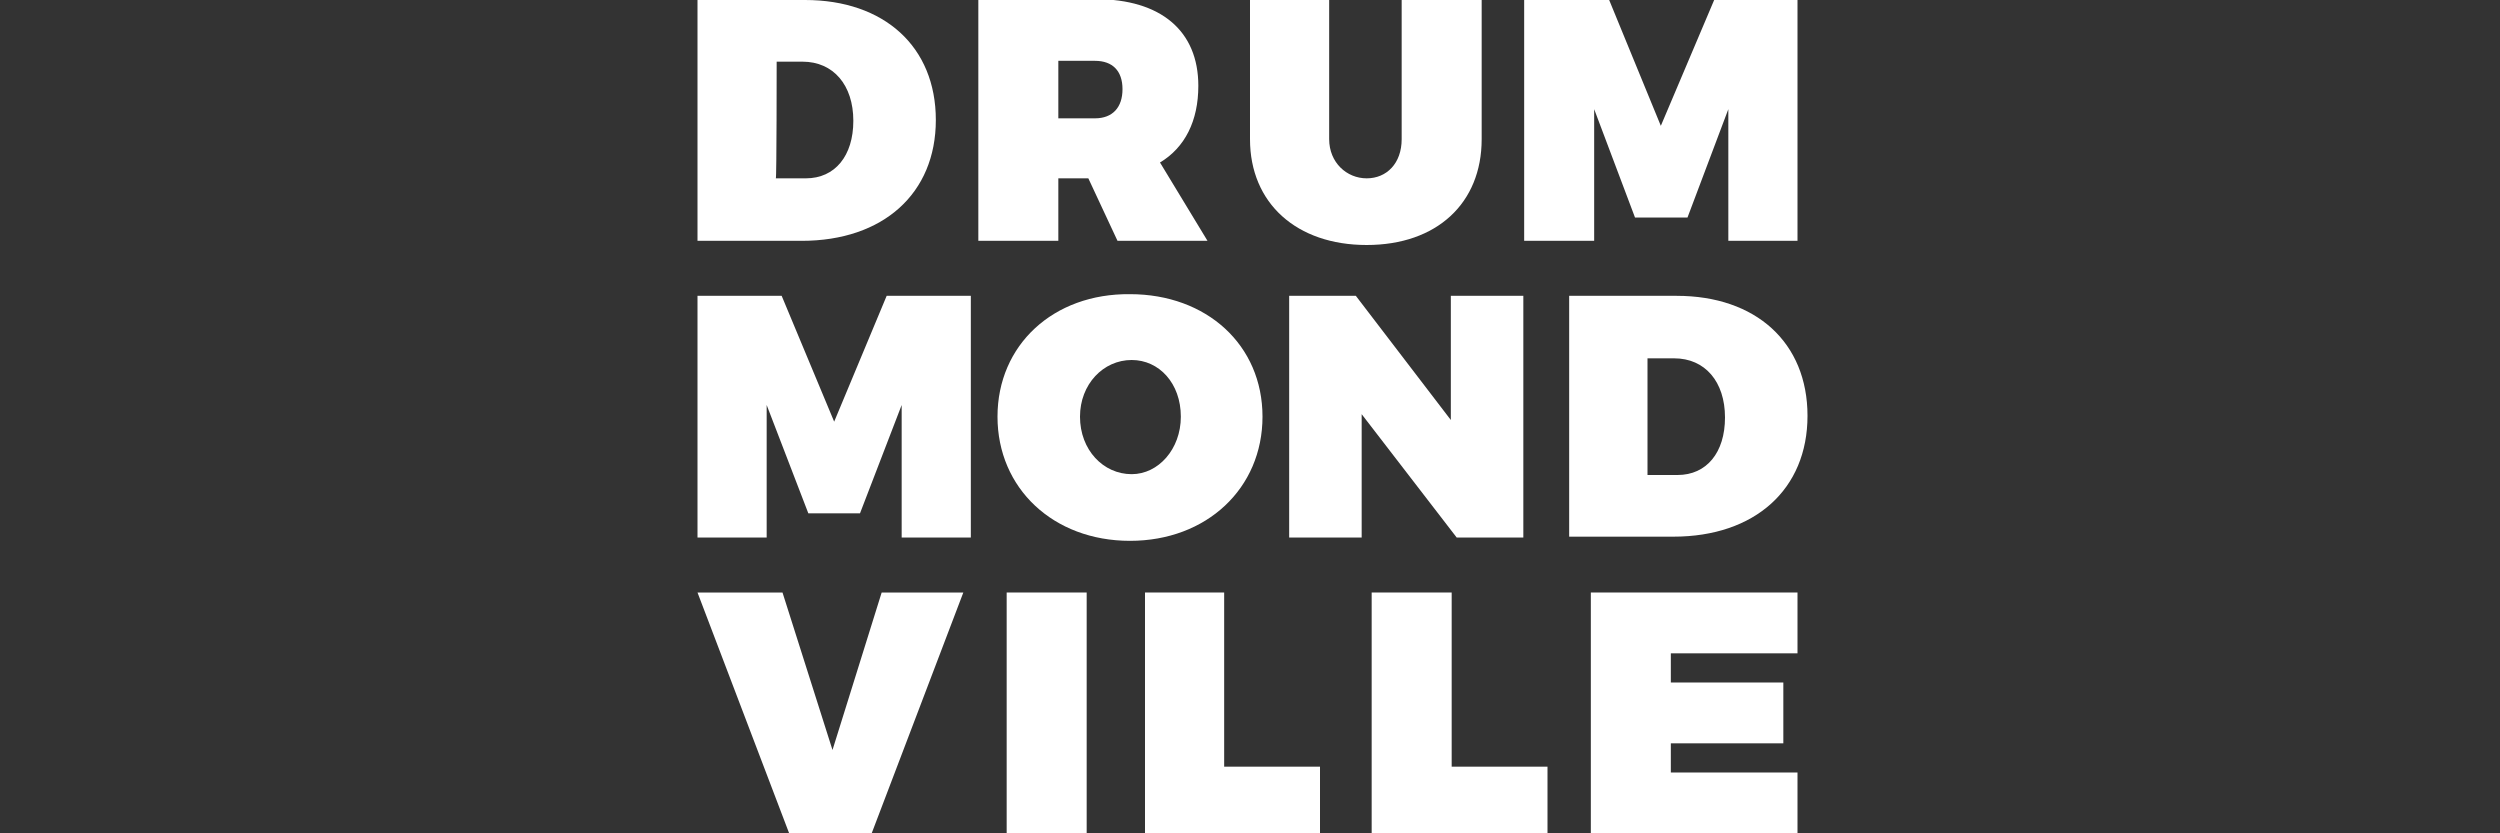
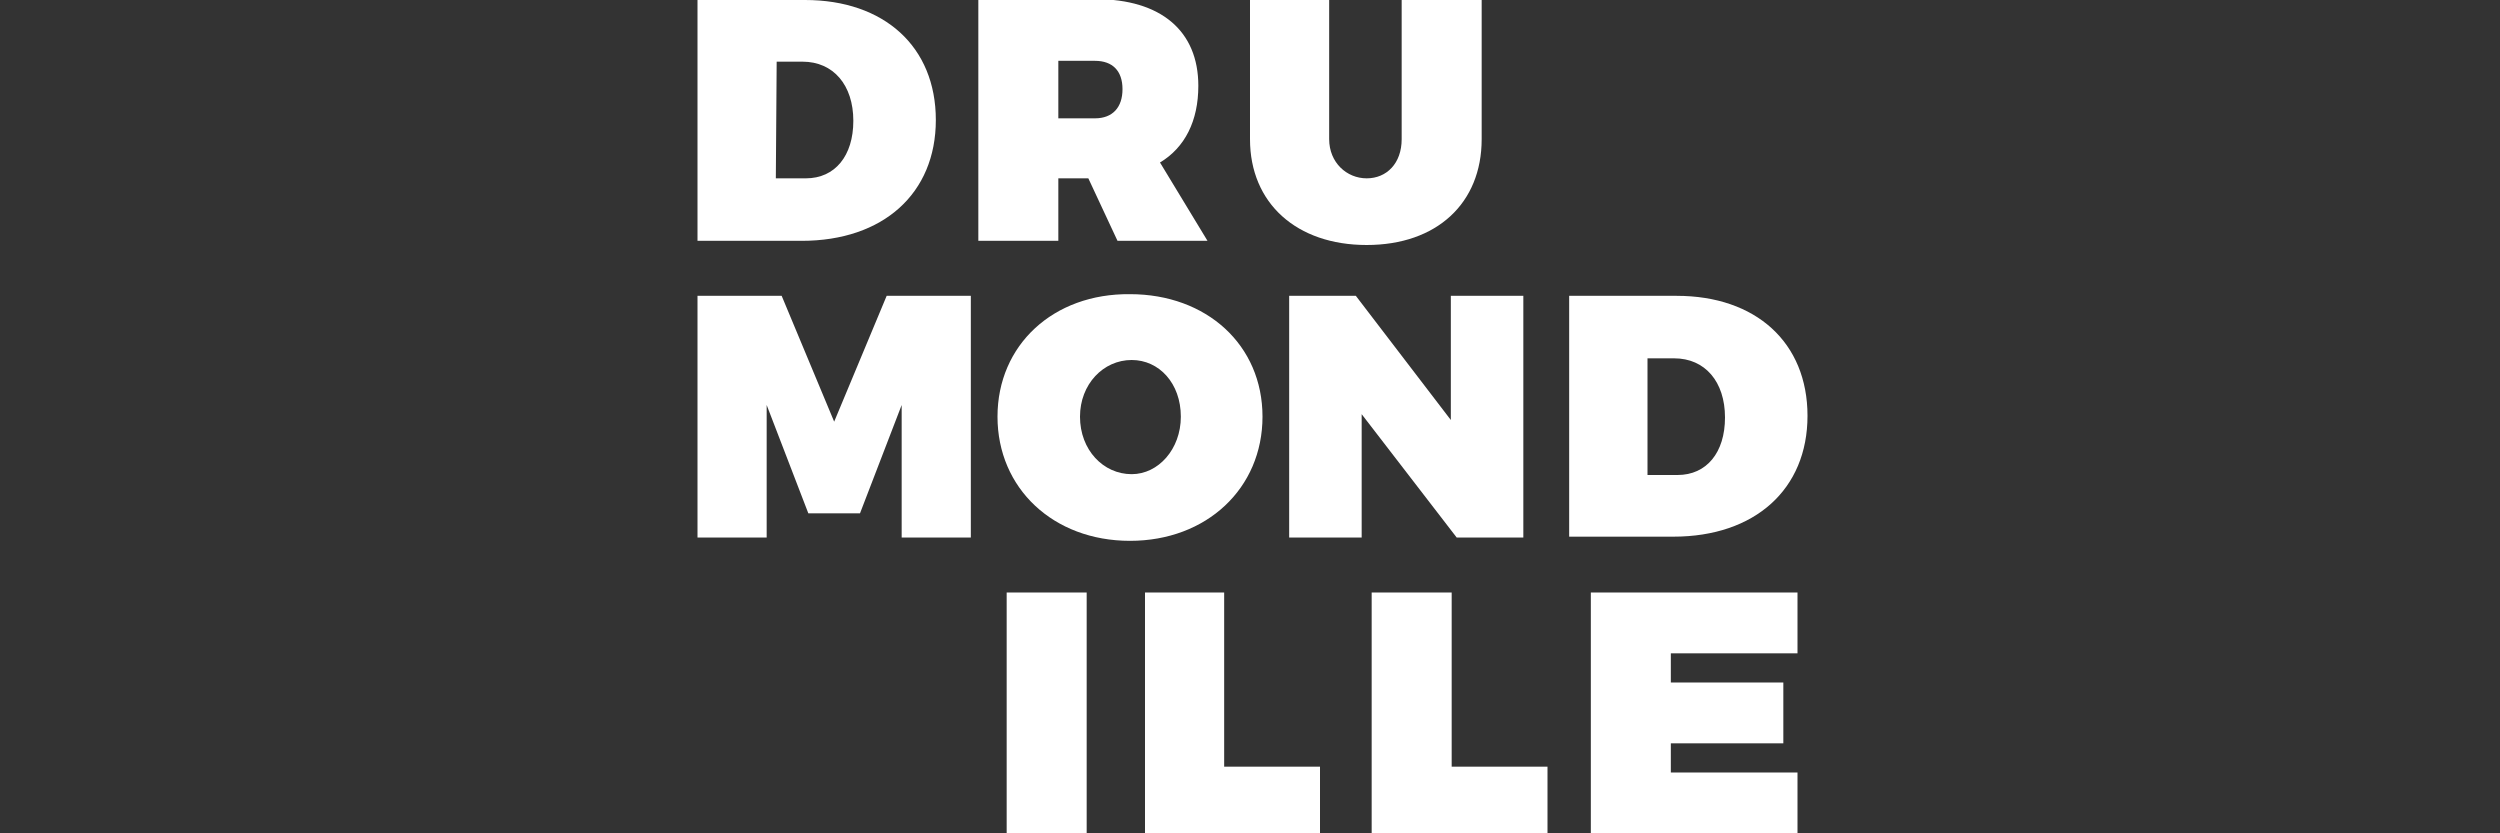
<svg xmlns="http://www.w3.org/2000/svg" id="Layer_1" width="300" height="100" version="1.1" viewBox="0 0 300 100">
  <rect x="0" y="0" width="300" height="100" fill="#333333" stroke="none" />
  <defs>
    <style>
      .st0 {
        fill: #fff;
      }
    </style>
  </defs>
  <g>
    <polygon id="SVGID" class="st0" points="106.4 35.5 100.1 50.6 93.8 35.5 83.7 35.5 83.7 64.5 92 64.5 92 48.6 97 61.6 103.2 61.6 108.2 48.6 108.2 64.5 116.5 64.5 116.5 35.5 106.4 35.5" />
    <polygon id="SVGID1" data-name="SVGID" class="st0" points="174.1 35.5 174.1 50.4 162.7 35.5 154.7 35.5 154.7 64.5 163.4 64.5 163.4 49.7 174.8 64.5 182.8 64.5 182.8 35.5 174.1 35.5" />
-     <polygon id="SVGID2" data-name="SVGID" class="st0" points="105.8 71.1 99.9 90 93.9 71.1 83.7 71.1 94.7 100 104.6 100 115.6 71.1 105.8 71.1" />
    <rect id="SVGID3" data-name="SVGID" class="st0" x="120.8" y="71.1" width="9.6" height="28.9" />
    <g>
      <polygon id="SVGID4" data-name="SVGID" class="st0" points="137.4 71.1 137.4 100 158.4 100 158.4 92 146.9 92 146.9 71.1 137.4 71.1" />
      <polygon id="SVGID5" data-name="SVGID" class="st0" points="164.6 71.1 164.6 100 185.7 100 185.7 92 174.2 92 174.2 71.1 164.6 71.1" />
    </g>
    <polygon id="SVGID6" data-name="SVGID" class="st0" points="190.9 71.1 190.9 100 215.7 100 215.7 92.7 200.5 92.7 200.5 89.2 214 89.2 214 81.9 200.5 81.9 200.5 78.4 215.7 78.4 215.7 71.1 190.9 71.1" />
    <path id="SVGID7" data-name="SVGID" class="st0" d="M168.2,0v16.7c0,2.9-1.8,4.7-4.2,4.7s-4.5-1.9-4.5-4.7V0h-9.5v16.7c0,7.7,5.6,12.7,14,12.7s13.8-5,13.8-12.7V0h-9.6Z" />
-     <polygon id="SVGID8" data-name="SVGID" class="st0" points="205.7 0 199.3 15.1 193.1 0 182.9 0 182.9 28.9 191.3 28.9 191.3 13.1 196.2 26.1 202.5 26.1 207.4 13.1 207.4 28.9 215.7 28.9 215.7 0 205.7 0" />
  </g>
  <path class="st0" d="M197.8,43h3.1c3.7,0,6.1,2.8,6.1,7.1,0,4.2-2.2,6.9-5.7,6.9h-3.6v-14h.1ZM188.3,35.5v28.9h12.5c9.8,0,16.1-5.7,16.1-14.5s-6.2-14.4-15.7-14.4h-12.9Z" />
  <path class="st0" d="M127,7.3h4.4c2.1,0,3.3,1.2,3.3,3.4s-1.2,3.5-3.3,3.5h-4.4v-6.9ZM117.4,0v28.9h9.6v-7.5h3.6l3.5,7.5h10.8l-5.7-9.4c3-1.8,4.6-5,4.6-9.2,0-6.6-4.5-10.4-12.3-10.4h-14.1v.1Z" />
  <path class="st0" d="M129.6,50c0-3.9,2.8-6.8,6.2-6.8,3.3,0,5.9,2.8,5.9,6.8,0,3.9-2.7,6.9-5.9,6.9-3.4,0-6.2-2.9-6.2-6.9M119.7,50c0,8.6,6.7,14.9,15.9,14.9s15.9-6.3,15.9-14.9-6.7-14.7-15.9-14.7c-9.2-.1-15.9,6.1-15.9,14.7" />
-   <path class="st0" d="M93.2,7.4h3.1c3.7,0,6.1,2.8,6.1,7.1,0,4.2-2.2,6.9-5.7,6.9h-3.6c.1.1.1-14,.1-14ZM83.7,0v28.9h12.5c9.8,0,16.1-5.7,16.1-14.5S106.1,0,96.6,0h-12.9Z" />
+   <path class="st0" d="M93.2,7.4h3.1c3.7,0,6.1,2.8,6.1,7.1,0,4.2-2.2,6.9-5.7,6.9h-3.6ZM83.7,0v28.9h12.5c9.8,0,16.1-5.7,16.1-14.5S106.1,0,96.6,0h-12.9Z" />
</svg>